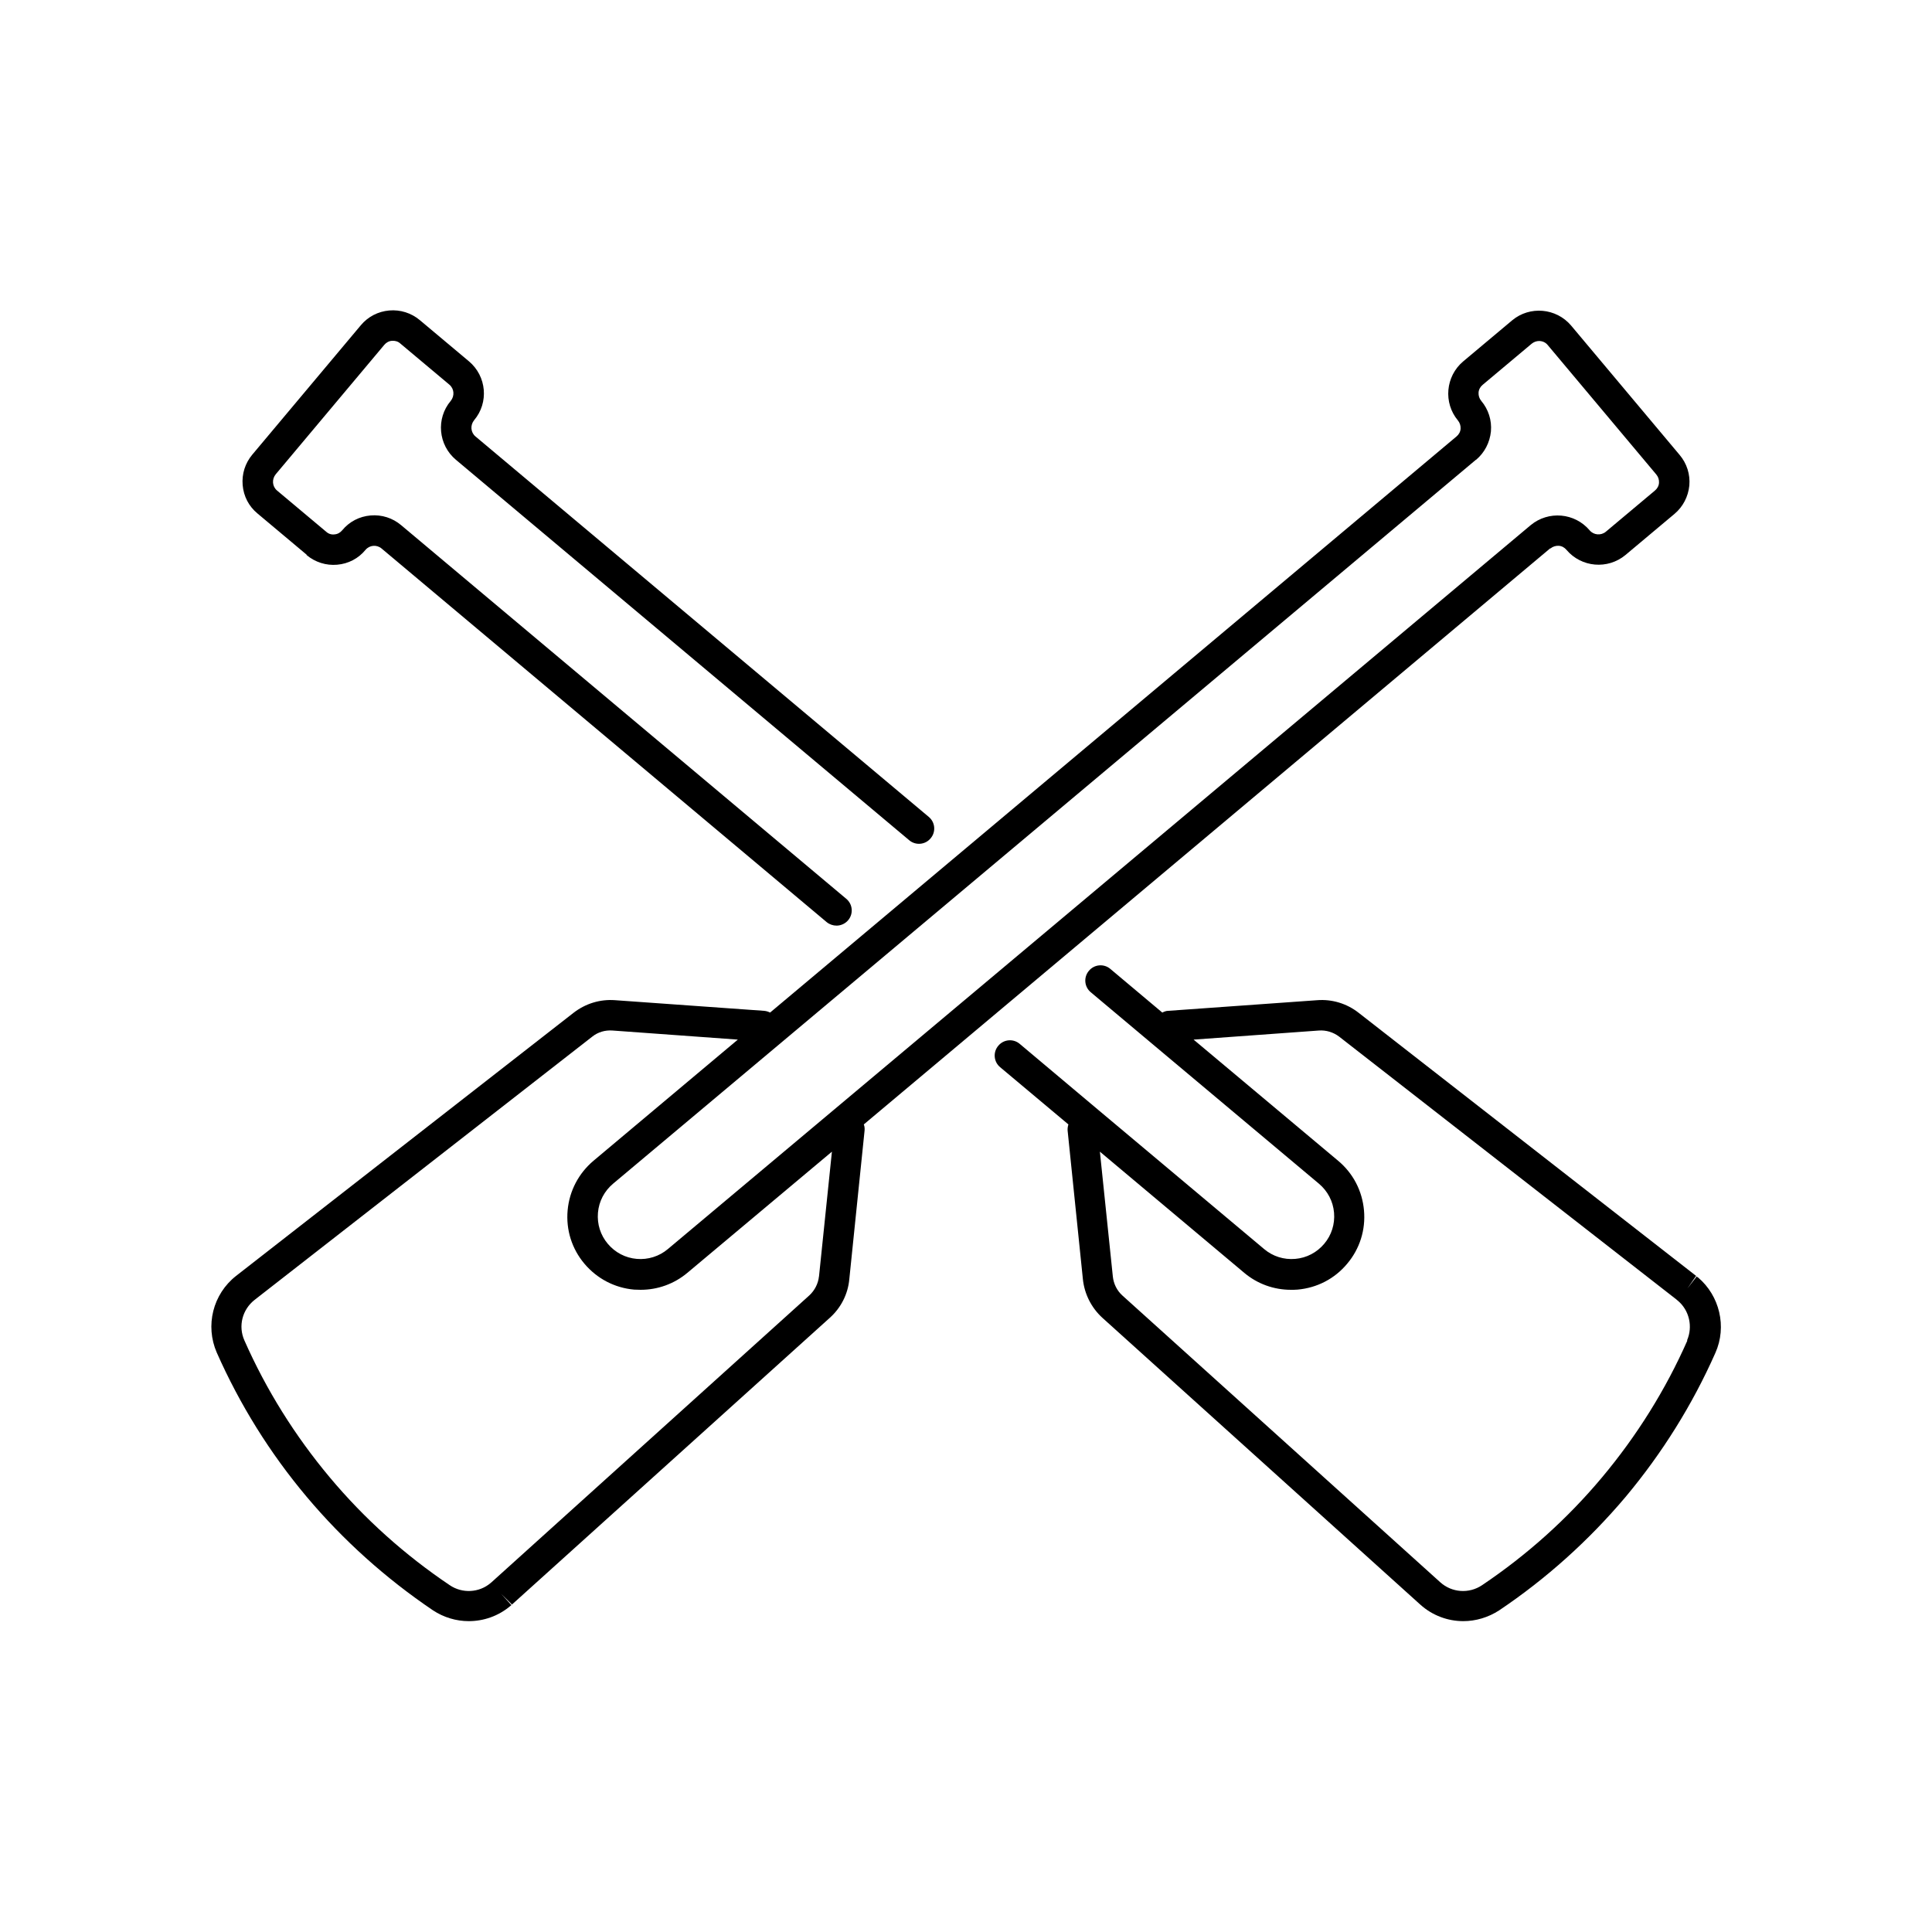
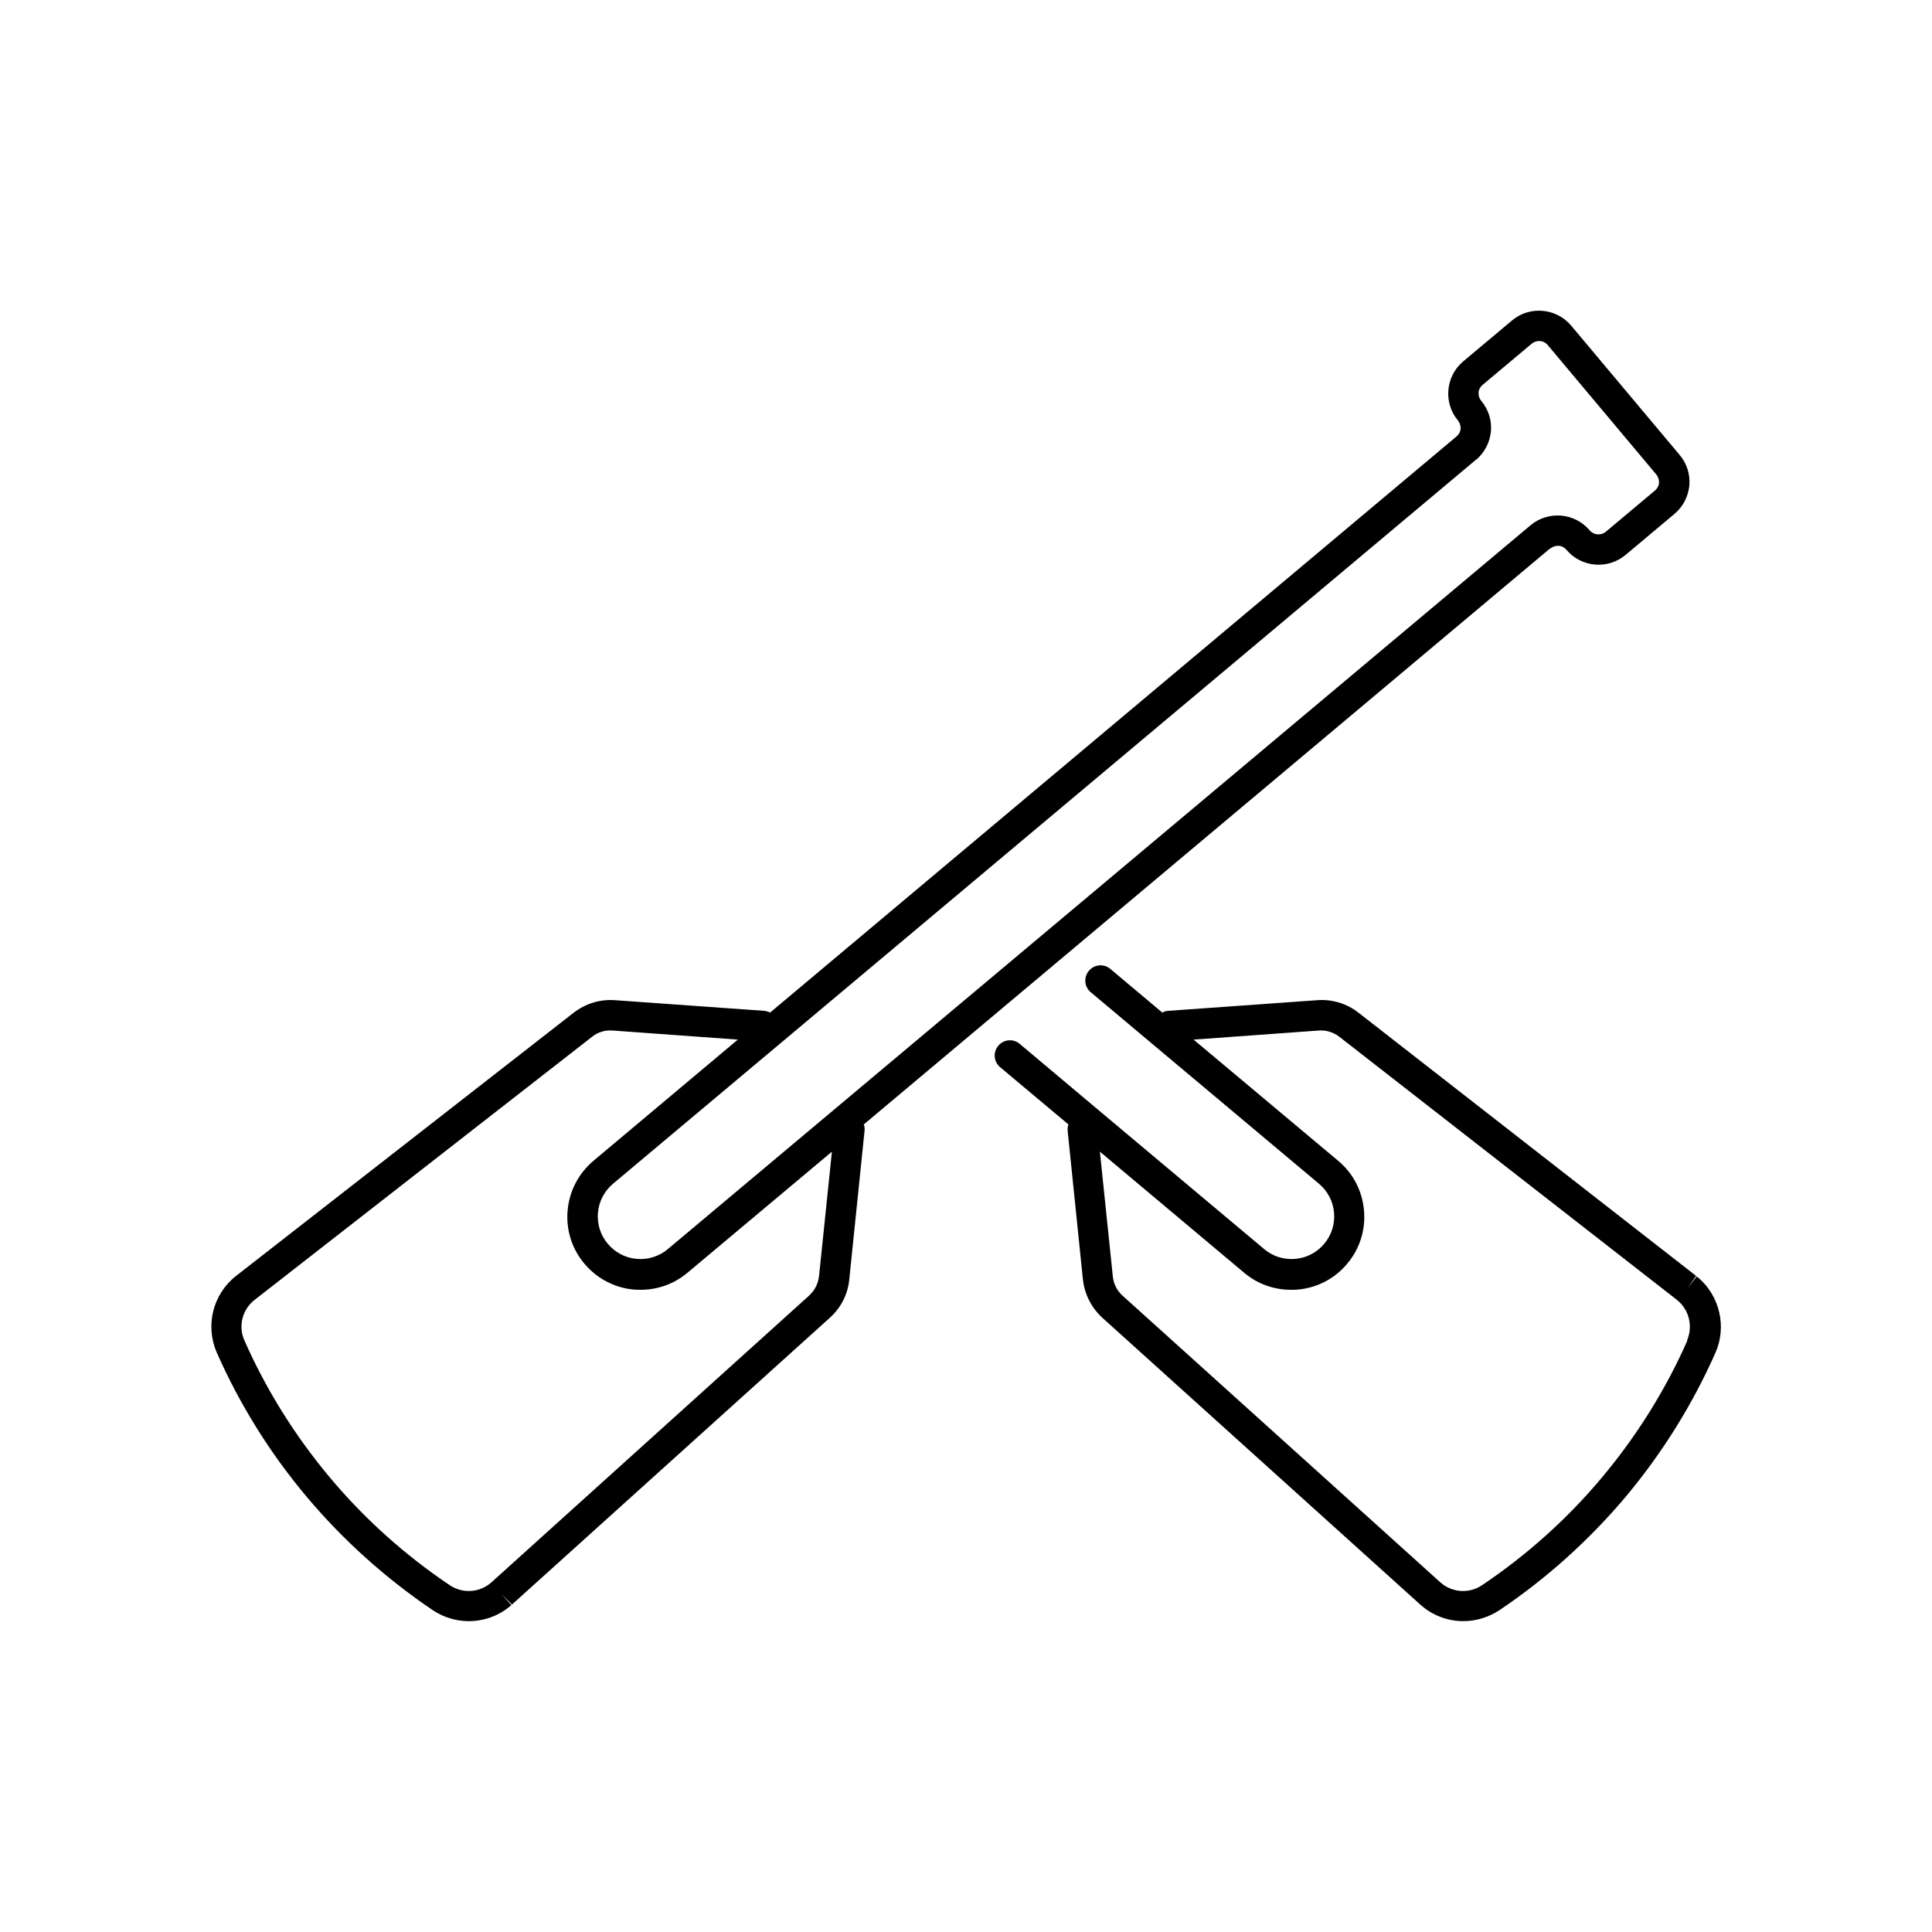
<svg xmlns="http://www.w3.org/2000/svg" viewBox="0 0 100 100">
  <path d="m87.88 66.12s-.04-.03-.06-.05l-.48.62.45-.65-17.47-13.62c-.61-.48-1.38-.71-2.14-.65l-7.71.55c-.11 0-.21.04-.31.09l-2.69-2.26c-.33-.28-.83-.24-1.11.1-.28.33-.24.83.1 1.11l3.24 2.72s0 0 0 0l8.57 7.19c.45.38.73.91.78 1.5s-.13 1.16-.51 1.61-.91.73-1.5.78-1.16-.13-1.61-.51l-8.57-7.19s0 0 0 0l-4.08-3.43c-.33-.28-.83-.24-1.11.1-.28.33-.24.83.1 1.11l3.53 2.96c-.03.1-.05.21-.04.32l.79 7.69c.08.77.44 1.48 1.01 2l16.45 14.84c.63.57 1.43.86 2.23.86.64 0 1.29-.19 1.86-.56 2.44-1.64 4.64-3.62 6.54-5.87 1.89-2.26 3.46-4.77 4.65-7.46.6-1.35.22-2.95-.9-3.9zm-.54 3.26c-1.13 2.56-2.62 4.94-4.42 7.09s-3.89 4.02-6.21 5.58c-.67.45-1.56.39-2.16-.15l-16.45-14.84c-.29-.26-.46-.61-.5-.99l-.67-6.46 7.47 6.27c.69.58 1.54.88 2.42.88.11 0 .22 0 .34-.01 1.01-.09 1.92-.56 2.57-1.34.65-.77.96-1.75.87-2.76s-.56-1.92-1.34-2.57l-7.48-6.27 6.48-.47c.38-.03.76.09 1.06.32l17.45 13.6s.04.04.07.06c.6.5.79 1.35.48 2.06z" />
-   <path d="m15.87 28.73c.44.37 1.01.55 1.58.5.58-.05 1.1-.32 1.47-.77.21-.25.58-.28.83-.07l23.04 19.34c.15.12.33.18.51.18.22 0 .45-.1.6-.28.28-.33.24-.83-.1-1.11l-23.04-19.34c-.44-.37-1-.55-1.58-.5s-1.1.32-1.47.77c-.1.12-.24.2-.4.21-.16.02-.31-.03-.43-.14l-2.54-2.13c-.25-.21-.28-.58-.07-.84l5.62-6.7c.1-.12.24-.2.4-.21s.31.03.43.14l2.54 2.13c.25.21.28.58.07.84-.77.91-.65 2.28.27 3.05l23.46 19.69c.33.28.83.24 1.11-.1.28-.33.24-.83-.1-1.11l-23.46-19.69c-.25-.21-.28-.58-.07-.84.77-.91.65-2.28-.27-3.05l-2.54-2.13c-.44-.37-1.01-.55-1.58-.5-.58.05-1.1.32-1.47.76l-5.62 6.7c-.37.44-.55 1-.5 1.58s.32 1.1.77 1.47l2.54 2.13z" />
  <path d="m80.25 28.39c.12-.1.28-.15.43-.14.16.01.3.09.4.21.77.91 2.13 1.03 3.05.27l2.54-2.13c.44-.37.71-.89.77-1.47.05-.58-.13-1.14-.5-1.58l-5.62-6.7c-.77-.91-2.14-1.03-3.05-.27l-2.54 2.13c-.91.77-1.03 2.14-.27 3.05.1.12.15.28.14.43-.01.16-.09.3-.21.4l-35.53 29.82c-.1-.05-.2-.08-.31-.09l-7.71-.55c-.77-.06-1.53.17-2.15.65l-17.47 13.62c-1.2.94-1.61 2.57-1 3.97 1.19 2.69 2.75 5.2 4.65 7.46s4.1 4.23 6.54 5.88c.56.37 1.21.56 1.85.56.77 0 1.53-.26 2.15-.78l.06-.05-.53-.58.56.55 16.45-14.84c.58-.52.94-1.23 1.01-2l.79-7.69c.01-.11 0-.22-.04-.32l35.53-29.82zm-3.85-4.59c.44-.37.71-.89.77-1.47.05-.58-.13-1.14-.5-1.58-.1-.12-.15-.27-.14-.43s.09-.3.21-.4l2.54-2.13c.11-.09.25-.14.38-.14.17 0 .34.07.45.21l5.62 6.7c.1.12.15.27.14.43s-.09.3-.21.4l-2.54 2.13c-.25.21-.63.18-.84-.07-.77-.91-2.13-1.03-3.05-.27l-36.09 30.28s0 0 0 0l-8.57 7.19c-.45.38-1.03.56-1.61.51-.59-.05-1.12-.33-1.5-.78s-.56-1.02-.51-1.61.33-1.12.78-1.5l8.57-7.19s0 0 0 0l36.09-30.28zm-34.01 42.26c-.04.38-.22.73-.5.99l-16.43 14.83-.07.06c-.59.5-1.46.55-2.11.11-2.32-1.56-4.41-3.43-6.21-5.58s-3.29-4.53-4.42-7.09c-.33-.74-.11-1.6.53-2.1l17.47-13.62c.3-.24.67-.35 1.06-.32l6.48.47-7.47 6.27c-.77.65-1.25 1.56-1.34 2.57s.22 1.99.87 2.76 1.56 1.25 2.57 1.34c.11 0 .22.01.34.01.89 0 1.74-.31 2.42-.88l7.48-6.27-.67 6.47z" />
</svg>